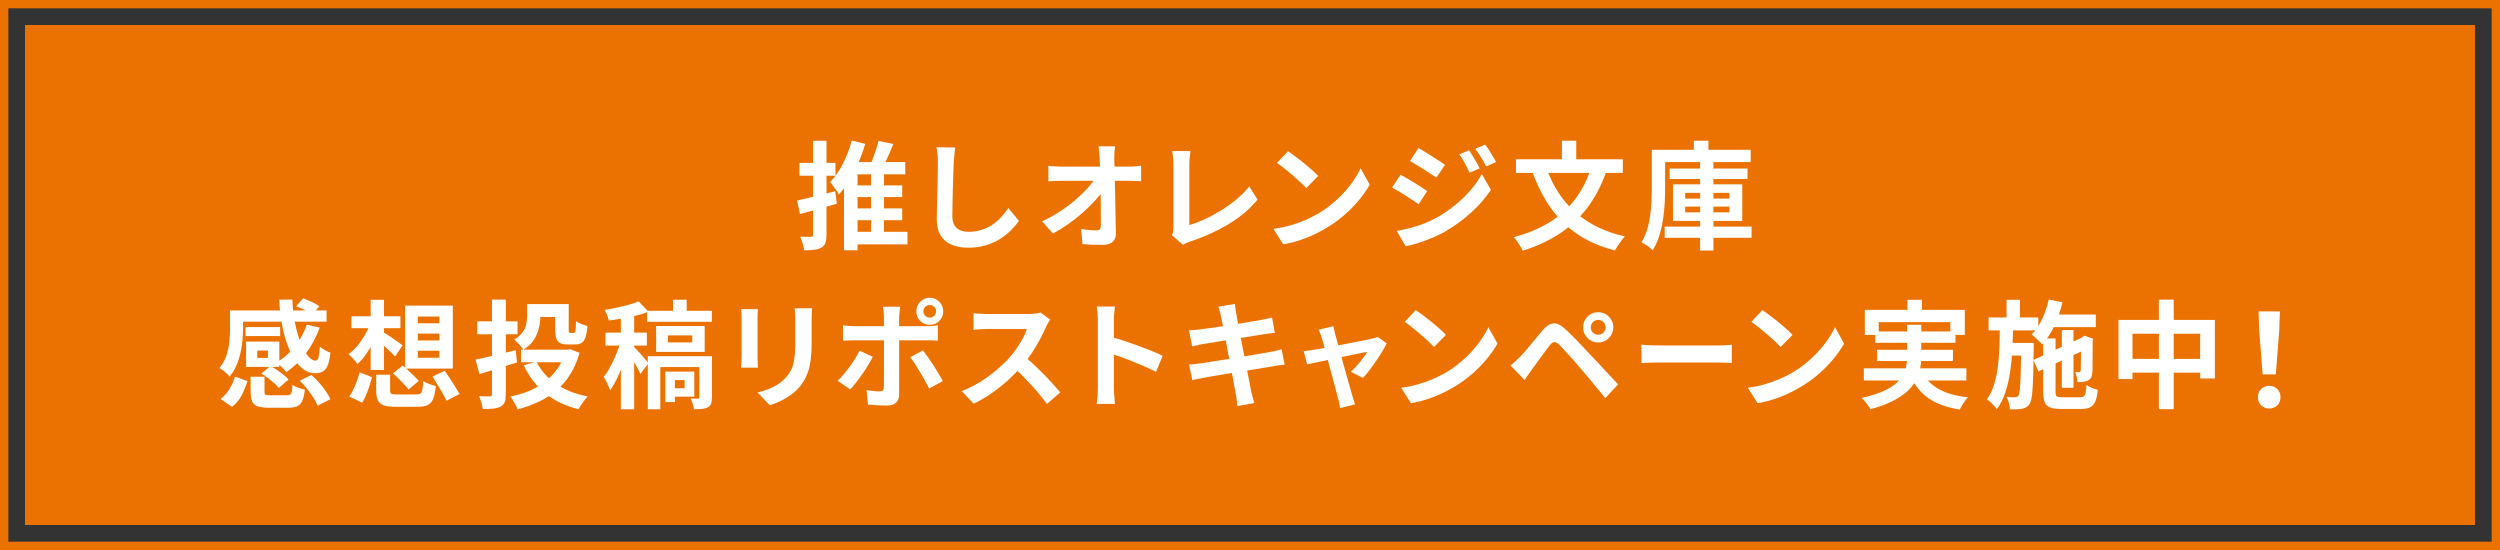
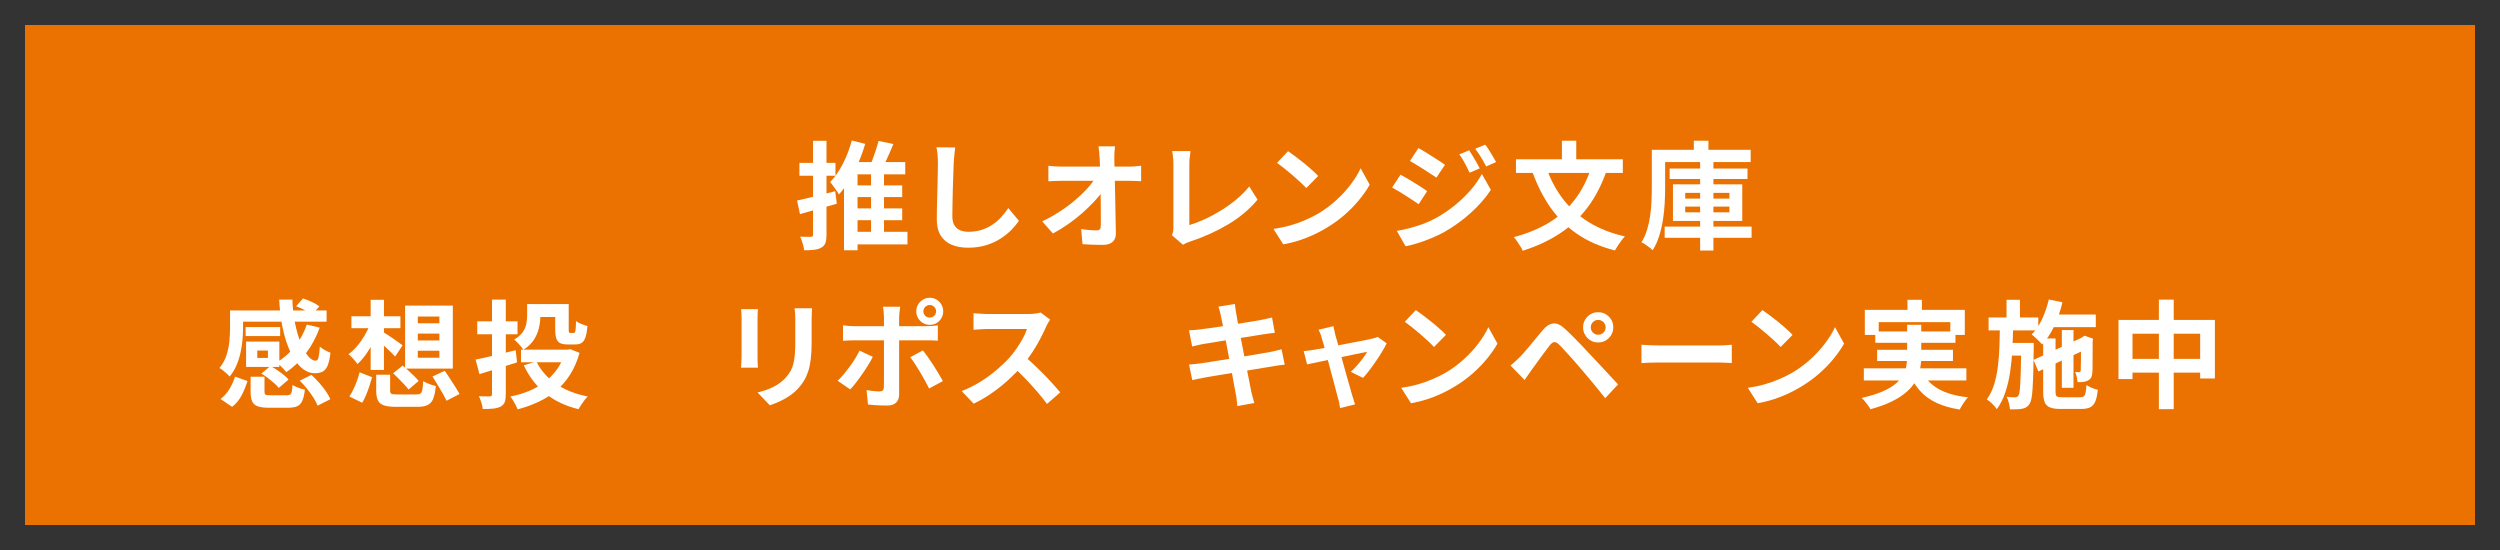
<svg xmlns="http://www.w3.org/2000/svg" width="600" height="132" viewBox="0 0 600 132" fill="none">
  <rect x="0" y="0" width="600" height="132" fill="#333333" stroke="none" />
  <g clip-path="url(#clip0_4026_229)">
    <path d="M594 6H6V126H594V6Z" fill="#EB7200" />
-     <path d="M598 2V130H2V2H598ZM600 0H0V132H600V0Z" fill="#EB7200" />
    <path d="M191.3 48.11C192.48 47.87 193.88 47.55 195.51 47.14C197.14 46.74 198.79 46.32 200.45 45.89L200.84 48.89C199.33 49.32 197.8 49.75 196.25 50.19C194.7 50.63 193.28 51.02 191.99 51.38L191.29 48.1L191.3 48.11ZM191.86 39.09H200.51V42.17H191.86V39.09ZM195.14 33.8H198.36V56.31C198.36 57.13 198.28 57.78 198.11 58.27C197.94 58.75 197.63 59.13 197.19 59.39C196.72 59.67 196.15 59.85 195.47 59.94C194.79 60.02 193.96 60.07 192.99 60.07C192.95 59.62 192.84 59.08 192.65 58.45C192.46 57.82 192.26 57.26 192.03 56.8C192.59 56.82 193.12 56.83 193.61 56.84C194.11 56.84 194.44 56.84 194.63 56.83C194.82 56.83 194.95 56.79 195.02 56.72C195.09 56.65 195.13 56.51 195.13 56.3V33.82L195.14 33.8ZM204.43 33.72L207.65 34.53C207.2 36.06 206.66 37.57 206.01 39.07C205.37 40.56 204.65 41.95 203.87 43.24C203.08 44.53 202.25 45.67 201.35 46.66C201.22 46.42 201.02 46.11 200.76 45.74C200.5 45.37 200.23 44.99 199.95 44.61C199.67 44.23 199.43 43.92 199.22 43.7C200.38 42.52 201.4 41.05 202.3 39.29C203.2 37.53 203.91 35.67 204.43 33.73V33.72ZM205.81 38.9H217.26V41.84H205.81V60.07H202.56V40.58L204.21 38.9H205.81ZM203.59 55.64H217.79V58.66H203.59V55.64ZM203.96 44.5H216.53V47.3H203.96V44.5ZM203.96 50.01H216.53V52.84H203.96V50.01ZM210.85 33.83L214.41 34.56C213.91 35.79 213.37 37.02 212.81 38.24C212.25 39.46 211.74 40.49 211.27 41.33L208.41 40.6C208.73 39.98 209.03 39.28 209.33 38.5C209.63 37.72 209.91 36.92 210.18 36.11C210.45 35.3 210.67 34.54 210.84 33.83H210.85ZM209.05 40.55H212.16V56.54H209.05V40.55Z" fill="white" />
    <path d="M229.25 35.37C229.17 35.95 229.1 36.57 229.04 37.25C228.97 37.92 228.92 38.54 228.89 39.1C228.87 39.87 228.84 40.79 228.79 41.89C228.74 42.98 228.71 44.13 228.68 45.32C228.65 46.52 228.62 47.69 228.6 48.85C228.58 50.01 228.56 51.02 228.56 51.87C228.56 52.8 228.73 53.55 229.08 54.1C229.43 54.65 229.89 55.04 230.47 55.28C231.05 55.51 231.7 55.63 232.43 55.63C233.59 55.63 234.64 55.48 235.59 55.17C236.54 54.86 237.41 54.45 238.19 53.92C238.97 53.39 239.68 52.79 240.3 52.1C240.92 51.41 241.49 50.68 241.99 49.92L244.54 53C244.09 53.67 243.5 54.38 242.78 55.13C242.05 55.88 241.19 56.58 240.19 57.23C239.19 57.88 238.04 58.42 236.73 58.83C235.42 59.24 233.98 59.45 232.39 59.45C230.8 59.45 229.53 59.21 228.4 58.74C227.27 58.27 226.39 57.53 225.77 56.53C225.14 55.53 224.83 54.24 224.83 52.65C224.83 51.88 224.83 51.01 224.86 50.03C224.88 49.05 224.91 48.03 224.94 46.96C224.98 45.9 225 44.86 225.02 43.84C225.04 42.82 225.06 41.9 225.07 41.08C225.09 40.26 225.1 39.61 225.1 39.12C225.1 38.45 225.07 37.79 225.02 37.15C224.96 36.51 224.87 35.9 224.74 35.34L229.25 35.4V35.37Z" fill="white" />
    <path d="M250.13 53.12C251.59 52.43 252.98 51.66 254.3 50.8C255.63 49.94 256.84 49.05 257.94 48.11C259.04 47.17 260.02 46.25 260.87 45.32C261.72 44.39 262.4 43.52 262.9 42.7L264.72 42.73L264.75 45.7C264.19 46.56 263.47 47.45 262.59 48.39C261.71 49.32 260.74 50.26 259.68 51.19C258.62 52.12 257.49 53.01 256.29 53.84C255.1 54.67 253.9 55.4 252.71 56.04L250.13 53.13V53.12ZM251.61 39.79C252.02 39.85 252.52 39.89 253.11 39.93C253.7 39.97 254.23 39.99 254.72 39.99H270.96C271.41 39.99 271.92 39.97 272.5 39.92C273.08 39.87 273.54 39.82 273.87 39.77V43.49C273.42 43.47 272.95 43.45 272.46 43.43C271.97 43.41 271.53 43.4 271.16 43.4H254.81C254.31 43.4 253.77 43.4 253.21 43.43C252.65 43.45 252.12 43.48 251.61 43.51V39.79ZM267.6 35.14C267.54 35.57 267.5 36.04 267.47 36.54C267.44 37.04 267.43 37.52 267.43 37.97C267.45 38.75 267.47 39.6 267.49 40.52C267.51 41.43 267.53 42.4 267.56 43.43C267.59 44.46 267.61 45.51 267.63 46.58L267.69 49.8C267.71 50.87 267.73 51.93 267.75 52.96C267.77 54 267.79 54.99 267.81 55.94C267.83 56.84 267.58 57.53 267.05 58.03C266.53 58.52 265.73 58.77 264.67 58.77C263.83 58.77 263.01 58.76 262.21 58.73C261.41 58.7 260.6 58.66 259.8 58.6L259.49 54.96C260.12 55.07 260.79 55.16 261.48 55.21C262.17 55.27 262.75 55.29 263.22 55.29C263.58 55.29 263.83 55.2 263.98 55.01C264.13 54.82 264.2 54.52 264.2 54.11V51.91C264.2 51.08 264.2 50.19 264.19 49.25C264.19 48.31 264.17 47.34 264.15 46.34C264.13 45.34 264.11 44.35 264.09 43.36C264.07 42.37 264.05 41.42 264.02 40.5C263.99 39.58 263.96 38.74 263.92 37.95C263.88 37.33 263.84 36.8 263.79 36.34C263.74 35.88 263.69 35.48 263.64 35.12H267.62L267.6 35.14Z" fill="white" />
    <path d="M281.25 56.45C281.42 56.1 281.52 55.79 281.56 55.53C281.6 55.27 281.62 54.97 281.62 54.63V39.45C281.62 39.1 281.61 38.72 281.58 38.33C281.55 37.94 281.51 37.56 281.47 37.2C281.43 36.84 281.37 36.52 281.32 36.26H285.72C285.65 36.8 285.58 37.33 285.52 37.86C285.46 38.38 285.44 38.91 285.44 39.46V54.02C286.58 53.68 287.8 53.22 289.09 52.63C290.39 52.04 291.69 51.34 293.01 50.53C294.33 49.72 295.57 48.83 296.73 47.86C297.9 46.89 298.93 45.85 299.82 44.75L301.81 47.91C299.91 50.21 297.55 52.19 294.74 53.86C291.93 55.53 288.87 56.91 285.57 57.99C285.38 58.06 285.14 58.16 284.84 58.27C284.54 58.38 284.23 58.54 283.92 58.75L281.26 56.45H281.25Z" fill="white" />
    <path d="M305.64 54.94C307.1 54.73 308.47 54.44 309.76 54.07C311.05 53.7 312.24 53.27 313.34 52.78C314.44 52.29 315.45 51.79 316.36 51.27C317.95 50.32 319.4 49.23 320.73 48.02C322.06 46.81 323.21 45.54 324.2 44.23C325.19 42.91 325.97 41.63 326.55 40.38L328.73 44.33C328.02 45.58 327.15 46.83 326.11 48.08C325.07 49.33 323.9 50.52 322.6 51.65C321.29 52.78 319.88 53.79 318.37 54.69C317.42 55.27 316.39 55.81 315.29 56.33C314.19 56.84 313.03 57.3 311.8 57.7C310.57 58.1 309.3 58.41 307.98 58.64L305.63 54.94H305.64ZM309.14 36.29C309.63 36.63 310.19 37.04 310.85 37.52C311.5 38.01 312.18 38.53 312.88 39.1C313.58 39.67 314.24 40.22 314.85 40.77C315.47 41.31 315.97 41.8 316.36 42.23L313.5 45.14C313.14 44.75 312.68 44.28 312.1 43.74C311.52 43.2 310.9 42.64 310.22 42.06C309.55 41.48 308.89 40.93 308.23 40.41C307.58 39.89 307 39.45 306.49 39.09L309.12 36.29H309.14Z" fill="white" />
    <path d="M336.11 41.92C336.58 42.16 337.11 42.46 337.71 42.82C338.31 43.17 338.9 43.53 339.5 43.9C340.1 44.26 340.66 44.62 341.19 44.96C341.72 45.31 342.17 45.61 342.52 45.87L340.48 49.01C340.07 48.73 339.6 48.41 339.07 48.06C338.54 47.71 337.98 47.34 337.39 46.97C336.8 46.6 336.22 46.24 335.65 45.89C335.08 45.55 334.56 45.25 334.1 45.01L336.12 41.93L336.11 41.92ZM335.24 55.42C336.28 55.23 337.35 55 338.43 54.72C339.51 54.44 340.59 54.1 341.65 53.7C342.71 53.3 343.75 52.82 344.76 52.26C346.35 51.36 347.83 50.36 349.2 49.24C350.57 48.12 351.81 46.93 352.91 45.67C354.01 44.41 354.93 43.11 355.65 41.76L357.81 45.57C356.52 47.51 354.92 49.35 353.01 51.07C351.1 52.8 348.99 54.32 346.7 55.65C345.75 56.17 344.7 56.67 343.56 57.15C342.42 57.63 341.31 58.03 340.21 58.37C339.12 58.71 338.16 58.95 337.34 59.1L335.24 55.43V55.42ZM340.42 35.54C340.89 35.78 341.41 36.08 341.99 36.44C342.57 36.8 343.16 37.16 343.75 37.55C344.34 37.94 344.92 38.3 345.46 38.64C346 38.99 346.45 39.29 346.8 39.55L344.73 42.63C344.34 42.37 343.88 42.06 343.34 41.71C342.81 41.36 342.25 40.99 341.66 40.62C341.07 40.25 340.49 39.89 339.92 39.54C339.35 39.19 338.84 38.89 338.39 38.63L340.41 35.55L340.42 35.54ZM352.6 36.07C352.86 36.46 353.15 36.91 353.45 37.43C353.76 37.94 354.06 38.46 354.36 38.97C354.66 39.48 354.92 39.96 355.14 40.41L352.7 41.45C352.42 40.85 352.16 40.32 351.92 39.84C351.68 39.36 351.42 38.9 351.15 38.44C350.88 37.98 350.58 37.52 350.24 37.05L352.59 36.07H352.6ZM356.44 34.72C356.74 35.08 357.05 35.5 357.36 36.01C357.67 36.52 357.98 37.02 358.28 37.52C358.58 38.02 358.84 38.48 359.06 38.89L356.68 39.95C356.38 39.37 356.1 38.85 355.83 38.38C355.56 37.91 355.28 37.47 355 37.04C354.72 36.61 354.4 36.16 354.05 35.7L356.43 34.72H356.44Z" fill="white" />
    <path d="M381.97 40.02L385.55 41.08C384.37 44.44 382.85 47.35 380.99 49.82C379.12 52.28 376.91 54.36 374.34 56.05C371.77 57.74 368.81 59.12 365.45 60.18C365.34 59.88 365.15 59.53 364.89 59.12C364.63 58.71 364.36 58.3 364.09 57.9C363.82 57.5 363.56 57.17 363.32 56.91C366.55 56.05 369.38 54.88 371.8 53.41C374.23 51.94 376.28 50.1 377.96 47.91C379.64 45.72 380.97 43.09 381.96 40.03L381.97 40.02ZM363.83 38.22H389.48V41.5H363.83V38.22ZM371.13 40.24C372.08 43.02 373.4 45.51 375.08 47.72C376.76 49.92 378.84 51.79 381.31 53.32C383.78 54.85 386.67 55.99 389.98 56.74C389.72 57 389.44 57.34 389.13 57.75C388.82 58.16 388.53 58.58 388.25 59C387.97 59.42 387.75 59.79 387.58 60.11C384.09 59.21 381.08 57.9 378.56 56.18C376.04 54.45 373.91 52.35 372.16 49.87C370.41 47.39 368.95 44.52 367.78 41.27L371.14 40.26L371.13 40.24ZM374.86 33.77H378.3V40.21H374.86V33.77Z" fill="white" />
    <path d="M396.44 35.96H399.63V45.09C399.63 46.21 399.6 47.43 399.53 48.74C399.47 50.06 399.32 51.39 399.11 52.74C398.9 54.09 398.59 55.4 398.2 56.65C397.81 57.9 397.29 59.04 396.63 60.07C396.44 59.86 396.19 59.64 395.86 59.38C395.53 59.12 395.2 58.88 394.85 58.65C394.5 58.42 394.2 58.25 393.94 58.16C394.52 57.23 394.98 56.21 395.31 55.11C395.64 54.01 395.89 52.87 396.05 51.71C396.21 50.54 396.31 49.4 396.36 48.27C396.41 47.14 396.43 46.08 396.43 45.09V35.96H396.44ZM398.01 35.96H420.16V38.9H398.01V35.96ZM399.52 54.38H420.38V57.07H399.52V54.38ZM400.72 40.44H419.4V42.96H400.72V40.44ZM401.51 44.24H418.14V53.03H401.51V44.24ZM404.45 46.29V47.66H415.06V46.29H404.45ZM404.45 49.59V50.96H415.06V49.59H404.45ZM406.52 33.77H410.02V37.75H406.52V33.77ZM408.03 38.87H411.22V60.12H408.03V38.87Z" fill="white" />
    <path d="M55.22 74.51H58.33V78.82C58.33 79.68 58.28 80.61 58.19 81.62C58.1 82.63 57.94 83.65 57.71 84.69C57.49 85.73 57.16 86.73 56.74 87.71C56.32 88.69 55.77 89.58 55.1 90.38C54.95 90.17 54.72 89.93 54.41 89.65C54.1 89.37 53.79 89.1 53.46 88.85C53.13 88.6 52.87 88.43 52.66 88.33C53.45 87.38 54.01 86.34 54.37 85.22C54.72 84.1 54.95 82.98 55.06 81.85C55.16 80.72 55.21 79.69 55.21 78.76V74.5L55.22 74.51ZM56.4 90.39L59.4 91.45C59.04 92.61 58.58 93.74 58.01 94.85C57.44 95.96 56.67 96.89 55.7 97.64L52.93 95.76C53.77 95.13 54.48 94.33 55.06 93.38C55.64 92.43 56.09 91.43 56.4 90.38V90.39ZM56.82 74.51H78.38V77.2H56.82V74.51ZM58.95 78.49H67.24V80.65H58.95V78.49ZM59.06 81.99H67.04V88.07H59.06V85.91H64.3V84.12H59.06V81.99ZM59.06 81.99H61.75V87.14H59.06V81.99ZM60.15 90.42H63.48V94C63.48 94.39 63.57 94.63 63.75 94.73C63.93 94.83 64.35 94.87 65.02 94.87H68.8C69.17 94.87 69.45 94.81 69.63 94.7C69.81 94.59 69.94 94.36 70.02 94C70.1 93.65 70.16 93.1 70.2 92.38C70.42 92.53 70.71 92.68 71.07 92.84C71.42 93 71.79 93.14 72.16 93.26C72.53 93.38 72.87 93.47 73.17 93.53C73.04 94.69 72.83 95.58 72.55 96.2C72.27 96.82 71.86 97.26 71.32 97.5C70.78 97.74 70.05 97.86 69.14 97.86H64.63C63.42 97.86 62.49 97.74 61.84 97.51C61.2 97.28 60.75 96.88 60.51 96.32C60.27 95.76 60.15 95 60.15 94.05V90.41V90.42ZM62.73 89.66L64.91 87.84C65.43 88.12 65.97 88.45 66.52 88.82C67.07 89.19 67.59 89.58 68.07 89.97C68.56 90.36 68.95 90.74 69.25 91.09L66.9 93.11C66.64 92.76 66.28 92.37 65.81 91.96C65.34 91.55 64.84 91.14 64.31 90.73C63.78 90.32 63.25 89.96 62.73 89.67V89.66ZM73.62 77.9L76.73 78.63C75.91 80.91 74.8 82.97 73.41 84.8C72.02 86.64 70.45 88.15 68.69 89.32C68.54 89.1 68.33 88.84 68.05 88.55C67.77 88.26 67.48 87.97 67.18 87.68C66.88 87.39 66.62 87.15 66.4 86.97C68.06 86 69.52 84.73 70.77 83.16C72.02 81.59 72.97 79.84 73.63 77.9H73.62ZM67.01 71.91H70.17C70.23 73.85 70.43 75.7 70.79 77.47C71.14 79.23 71.59 80.8 72.12 82.16C72.65 83.52 73.24 84.6 73.87 85.38C74.5 86.16 75.13 86.56 75.75 86.56C76.09 86.56 76.32 86.3 76.45 85.78C76.58 85.26 76.68 84.4 76.76 83.2C77.12 83.5 77.53 83.78 78.01 84.05C78.49 84.32 78.92 84.52 79.31 84.65C79.16 85.98 78.94 86.99 78.65 87.7C78.36 88.41 77.96 88.9 77.46 89.17C76.96 89.44 76.33 89.58 75.58 89.58C74.61 89.58 73.7 89.27 72.85 88.66C72 88.04 71.23 87.18 70.55 86.07C69.87 84.96 69.28 83.66 68.77 82.16C68.26 80.66 67.87 79.05 67.58 77.32C67.29 75.58 67.1 73.78 67.01 71.92V71.91ZM71.07 73.5L72.72 71.62C73.39 71.84 74.1 72.13 74.85 72.47C75.6 72.82 76.19 73.17 76.64 73.52L74.9 75.54C74.49 75.22 73.92 74.86 73.18 74.46C72.44 74.06 71.74 73.74 71.07 73.49V73.5ZM71.94 91.37L74.74 89.97C75.36 90.53 75.96 91.15 76.56 91.82C77.16 92.49 77.7 93.17 78.18 93.86C78.66 94.55 79.03 95.2 79.27 95.82L76.22 97.36C76 96.78 75.66 96.14 75.23 95.44C74.79 94.74 74.29 94.04 73.72 93.33C73.15 92.62 72.56 91.97 71.94 91.37Z" fill="white" />
    <path d="M88.87 77.79L91.14 78.52C90.77 79.66 90.3 80.78 89.74 81.88C89.18 82.98 88.56 84.01 87.89 84.96C87.22 85.91 86.52 86.71 85.79 87.37C85.55 87.02 85.21 86.6 84.78 86.12C84.35 85.64 83.97 85.28 83.63 85.01C84.34 84.51 85.02 83.87 85.69 83.09C86.35 82.32 86.95 81.47 87.49 80.54C88.03 79.62 88.49 78.7 88.86 77.78L88.87 77.79ZM86.3 89.35L89.3 90.53C89.11 91.18 88.9 91.88 88.66 92.63C88.42 93.38 88.15 94.1 87.86 94.8C87.57 95.5 87.26 96.12 86.92 96.66L83.84 95.15C84.2 94.65 84.53 94.07 84.83 93.41C85.14 92.76 85.42 92.08 85.68 91.38C85.94 90.68 86.15 90 86.3 89.35ZM84.34 75.91H96.1V78.77H84.34V75.91ZM88.96 71.96H92.15V88.79H88.96V71.96ZM91.95 79.69C92.19 79.82 92.53 80.03 92.97 80.32C93.41 80.61 93.88 80.93 94.37 81.27C94.86 81.62 95.31 81.93 95.71 82.22C96.11 82.51 96.41 82.73 96.62 82.88L94.83 85.57C94.57 85.27 94.24 84.93 93.84 84.55C93.44 84.17 93.02 83.77 92.58 83.36C92.14 82.95 91.71 82.57 91.29 82.21C90.87 81.86 90.52 81.57 90.24 81.34L91.95 79.69ZM90.3 89.94H93.63V93.75C93.63 94.16 93.74 94.42 93.95 94.52C94.16 94.62 94.65 94.67 95.42 94.67H99.93C100.36 94.67 100.68 94.6 100.9 94.46C101.11 94.32 101.27 94.02 101.36 93.55C101.45 93.08 101.53 92.38 101.58 91.45C101.8 91.62 102.1 91.78 102.46 91.94C102.82 92.1 103.2 92.24 103.58 92.36C103.96 92.48 104.3 92.58 104.6 92.65C104.47 93.98 104.25 95 103.96 95.72C103.66 96.44 103.21 96.94 102.62 97.22C102.02 97.5 101.21 97.64 100.18 97.64H95.08C93.81 97.64 92.83 97.52 92.14 97.29C91.45 97.06 90.97 96.66 90.7 96.1C90.43 95.54 90.29 94.77 90.29 93.78V89.94H90.3ZM94.36 89.58L96.65 87.73C97.08 88.08 97.53 88.49 98.01 88.93C98.49 89.38 98.95 89.82 99.4 90.26C99.85 90.7 100.21 91.09 100.49 91.42L98.05 93.49C97.81 93.15 97.47 92.75 97.04 92.29C96.61 91.82 96.16 91.35 95.68 90.88C95.2 90.4 94.76 89.97 94.35 89.58H94.36ZM97.22 73.34H108.67V88.46H97.22V73.34ZM100.27 75.97V77.59H105.45V75.97H100.27ZM100.27 80.06V81.71H105.45V80.06H100.27ZM100.27 84.17V85.85H105.45V84.17H100.27ZM103.8 90.36L106.74 88.99C107.13 89.55 107.55 90.18 108 90.87C108.45 91.56 108.88 92.23 109.29 92.87C109.7 93.51 110.04 94.08 110.3 94.56L107.16 96.18C106.94 95.68 106.63 95.09 106.25 94.42C105.87 93.75 105.46 93.06 105.02 92.35C104.58 91.64 104.18 90.98 103.8 90.36Z" fill="white" />
    <path d="M114.12 86.3C114.92 86.15 115.84 85.96 116.88 85.71C117.92 85.47 119.02 85.2 120.2 84.91C121.38 84.62 122.56 84.34 123.76 84.06L124.1 86.97C122.55 87.46 120.99 87.95 119.41 88.45C117.83 88.95 116.38 89.4 115.06 89.79L114.14 86.29L114.12 86.3ZM114.54 77.12H124.2V80.23H114.54V77.12ZM118.09 71.91H121.39V94.59C121.39 95.41 121.31 96.05 121.14 96.49C120.97 96.93 120.65 97.3 120.16 97.58C119.69 97.82 119.11 97.98 118.42 98.06C117.73 98.13 116.88 98.17 115.87 98.17C115.83 97.74 115.72 97.23 115.53 96.63C115.34 96.03 115.15 95.52 114.94 95.09C115.48 95.11 116 95.12 116.51 95.13C117.01 95.13 117.36 95.14 117.55 95.14C117.76 95.12 117.9 95.07 117.97 95C118.04 94.93 118.08 94.79 118.08 94.61V71.9L118.09 71.91ZM135.62 83.92H136.26L136.88 83.81L139.09 84.68C138.55 86.62 137.81 88.33 136.88 89.82C135.95 91.3 134.84 92.59 133.56 93.68C132.28 94.77 130.86 95.69 129.29 96.42C127.72 97.16 126.03 97.77 124.22 98.25C124.11 97.93 123.95 97.59 123.76 97.21C123.56 96.84 123.35 96.46 123.13 96.09C122.91 95.72 122.68 95.41 122.46 95.17C124.1 94.85 125.63 94.4 127.05 93.8C128.47 93.2 129.75 92.46 130.89 91.56C132.03 90.66 133 89.62 133.82 88.44C134.63 87.25 135.23 85.92 135.63 84.42V83.92H135.62ZM126.52 72.97H129.68V75.88C129.68 76.8 129.57 77.74 129.34 78.72C129.12 79.7 128.71 80.64 128.13 81.55C127.55 82.46 126.71 83.25 125.61 83.94C125.48 83.72 125.27 83.44 124.99 83.11C124.71 82.78 124.43 82.47 124.14 82.17C123.85 81.87 123.6 81.65 123.4 81.5C124.33 80.94 125.02 80.34 125.46 79.71C125.9 79.08 126.18 78.42 126.31 77.75C126.44 77.08 126.51 76.43 126.51 75.82V72.96L126.52 72.97ZM125.04 83.92H136.66V86.94H125.04V83.92ZM128.73 86.75C129.78 88.88 131.34 90.67 133.42 92.11C135.5 93.55 138.04 94.57 141.05 95.15C140.81 95.39 140.55 95.7 140.27 96.06C139.99 96.42 139.72 96.79 139.47 97.17C139.22 97.55 139.01 97.89 138.84 98.21C135.67 97.43 133 96.15 130.85 94.39C128.69 92.63 126.98 90.39 125.71 87.68L128.73 86.76V86.75ZM128.09 72.97H134.89V76.08H128.09V72.97ZM133.27 72.97H136.49V79.07C136.49 79.44 136.51 79.68 136.56 79.77C136.61 79.86 136.71 79.91 136.88 79.91H137.69C137.84 79.91 137.95 79.84 138.01 79.71C138.07 79.58 138.13 79.31 138.16 78.9C138.2 78.49 138.23 77.87 138.24 77.05C138.56 77.31 138.99 77.55 139.54 77.76C140.09 77.97 140.57 78.14 140.98 78.25C140.89 79.39 140.73 80.28 140.52 80.92C140.31 81.56 140 82.02 139.61 82.28C139.22 82.54 138.69 82.67 138.04 82.67H136.25C135.48 82.67 134.88 82.56 134.44 82.35C134 82.14 133.69 81.77 133.52 81.24C133.34 80.72 133.25 80 133.25 79.08V72.95L133.27 72.97Z" fill="white" />
-     <path d="M149.21 81.09L151.17 81.9C150.95 82.89 150.67 83.93 150.33 85.02C149.99 86.11 149.62 87.19 149.21 88.25C148.8 89.31 148.36 90.31 147.88 91.25C147.4 92.18 146.92 93 146.44 93.71C146.33 93.39 146.18 93.03 146.01 92.63C145.84 92.23 145.65 91.84 145.45 91.45C145.25 91.07 145.06 90.75 144.88 90.48C145.33 89.92 145.77 89.26 146.21 88.49C146.65 87.72 147.06 86.91 147.44 86.05C147.82 85.19 148.17 84.33 148.48 83.47C148.79 82.61 149.03 81.81 149.22 81.06L149.21 81.09ZM153.29 72.33L155.64 74.82C154.74 75.17 153.75 75.48 152.66 75.74C151.57 76 150.46 76.23 149.34 76.43C148.22 76.63 147.14 76.79 146.09 76.92C146.04 76.57 145.91 76.14 145.71 75.63C145.51 75.13 145.32 74.71 145.14 74.37C146.13 74.22 147.12 74.04 148.12 73.82C149.12 73.61 150.07 73.37 150.96 73.12C151.86 72.87 152.63 72.6 153.28 72.32L153.29 72.33ZM145.31 79.83H155.25V82.94H145.31V79.83ZM149.01 74.48H152.2V98.22H149.01V74.48ZM152.09 83.19C152.26 83.34 152.51 83.6 152.85 83.96C153.19 84.32 153.55 84.72 153.93 85.15C154.31 85.58 154.66 85.98 154.97 86.35C155.28 86.72 155.5 86.99 155.63 87.16L153.7 89.76C153.55 89.41 153.35 88.99 153.1 88.51C152.85 88.03 152.57 87.54 152.27 87.04C151.97 86.54 151.68 86.06 151.4 85.61C151.12 85.16 150.87 84.79 150.64 84.49L152.1 83.17L152.09 83.19ZM155.31 74.6H170.85V77.23H155.31V74.6ZM155.48 85.49H169V88.09H158.47V98.23H155.47V85.49H155.48ZM157.47 78.24H169.12V84.46H157.47V78.24ZM159.68 89.18H161.98V96.49H159.68V89.18ZM160.29 80.5V82.18H166.14V80.5H160.29ZM161.39 89.18H166.63V95.2H161.39V93.18H164.3V91.22H161.39V89.18ZM161.53 71.94H164.81V75.94H161.53V71.94ZM167.85 85.49H170.87V95.32C170.87 95.95 170.8 96.46 170.67 96.85C170.54 97.24 170.27 97.54 169.86 97.76C169.47 97.97 169 98.09 168.46 98.14C167.92 98.19 167.28 98.21 166.56 98.21C166.5 97.82 166.4 97.38 166.25 96.89C166.1 96.4 165.94 95.98 165.77 95.63C166.14 95.65 166.49 95.66 166.82 95.66H167.51C167.73 95.64 167.85 95.52 167.85 95.3V85.5V85.49Z" fill="white" />
    <path d="M181.9 74.2C181.88 74.54 181.86 74.87 181.84 75.19C181.82 75.52 181.81 75.9 181.81 76.35V85.81C181.81 86.16 181.81 86.58 181.84 87.04C181.87 87.5 181.88 87.91 181.9 88.24H177.84C177.86 87.98 177.89 87.61 177.92 87.12C177.96 86.63 177.98 86.19 177.98 85.78V76.34C177.98 76.08 177.98 75.74 177.95 75.32C177.93 74.9 177.9 74.52 177.87 74.19H181.9V74.2ZM194.9 73.98C194.88 74.37 194.86 74.8 194.83 75.25C194.8 75.71 194.79 76.22 194.79 76.78V82.32C194.79 83.81 194.72 85.12 194.58 86.24C194.44 87.36 194.23 88.34 193.95 89.18C193.67 90.02 193.33 90.76 192.93 91.41C192.53 92.05 192.07 92.67 191.55 93.24C190.93 93.91 190.22 94.51 189.42 95.05C188.62 95.58 187.81 96.03 187 96.39C186.19 96.75 185.44 97.05 184.75 97.27L181.81 94.19C183.21 93.87 184.47 93.43 185.6 92.86C186.73 92.29 187.72 91.56 188.56 90.66C189.04 90.12 189.44 89.58 189.74 89.04C190.04 88.5 190.27 87.9 190.43 87.23C190.59 86.57 190.7 85.82 190.77 84.98C190.84 84.14 190.87 83.18 190.87 82.1V76.78C190.87 76.22 190.86 75.71 190.83 75.25C190.8 74.79 190.76 74.37 190.7 73.98H194.93H194.9Z" fill="white" />
    <path d="M209.46 85.66C209.14 86.29 208.76 86.98 208.31 87.7C207.86 88.43 207.38 89.16 206.87 89.88C206.36 90.61 205.86 91.29 205.37 91.91C204.88 92.54 204.45 93.05 204.05 93.46L201.03 91.39C201.5 90.96 201.98 90.45 202.47 89.86C202.96 89.27 203.45 88.65 203.93 88C204.41 87.35 204.85 86.69 205.25 86.04C205.65 85.39 206 84.76 206.3 84.16L209.46 85.64V85.66ZM202.32 78.07C202.75 78.13 203.2 78.18 203.66 78.22C204.12 78.26 204.58 78.29 205.03 78.29H222.31C222.7 78.29 223.16 78.27 223.7 78.23C224.23 78.19 224.69 78.15 225.08 78.09V81.76C224.65 81.72 224.18 81.7 223.68 81.69C223.18 81.69 222.73 81.68 222.34 81.68H205.04C204.63 81.68 204.18 81.68 203.68 81.71C203.18 81.73 202.73 81.76 202.32 81.79V78.07ZM216.04 73.62C216.02 73.75 215.99 73.97 215.96 74.26C215.92 74.56 215.88 74.87 215.85 75.2C215.81 75.53 215.79 75.81 215.79 76.05V94.7C215.79 95.5 215.55 96.14 215.08 96.62C214.6 97.1 213.87 97.33 212.88 97.33C212.38 97.33 211.86 97.33 211.34 97.3C210.82 97.28 210.3 97.25 209.8 97.22C209.3 97.18 208.8 97.14 208.32 97.08L207.98 93.61C208.58 93.72 209.16 93.81 209.73 93.86C210.3 93.92 210.75 93.94 211.09 93.94C211.46 93.94 211.72 93.86 211.88 93.7C212.03 93.54 212.11 93.28 212.13 92.93C212.13 92.76 212.13 92.4 212.14 91.84C212.14 91.28 212.15 90.62 212.15 89.85V76.05C212.15 75.68 212.12 75.23 212.07 74.72C212.01 74.21 211.96 73.84 211.9 73.61H216.04V73.62ZM221.5 84.09C221.86 84.54 222.25 85.07 222.69 85.69C223.13 86.31 223.57 86.96 224.02 87.66C224.47 88.36 224.89 89.04 225.28 89.7C225.67 90.36 226.01 90.95 226.29 91.45L222.99 93.24C222.69 92.64 222.35 92 221.97 91.31C221.59 90.62 221.19 89.93 220.78 89.24C220.37 88.55 219.96 87.9 219.56 87.29C219.16 86.68 218.79 86.17 218.45 85.74L221.5 84.09ZM219.91 74.71C219.91 74.11 220.05 73.57 220.34 73.09C220.63 72.6 221.02 72.21 221.52 71.91C222.01 71.61 222.56 71.46 223.16 71.46C223.76 71.46 224.3 71.61 224.78 71.91C225.27 72.21 225.65 72.6 225.94 73.09C226.23 73.58 226.37 74.12 226.37 74.71C226.37 75.3 226.23 75.85 225.94 76.35C225.65 76.84 225.26 77.24 224.78 77.53C224.3 77.82 223.75 77.96 223.16 77.96C222.57 77.96 222.02 77.82 221.52 77.53C221.02 77.24 220.63 76.85 220.34 76.35C220.05 75.85 219.91 75.31 219.91 74.71ZM221.61 74.71C221.61 75.14 221.76 75.5 222.06 75.79C222.36 76.08 222.72 76.22 223.15 76.22C223.58 76.22 223.92 76.08 224.21 75.79C224.51 75.5 224.66 75.14 224.66 74.71C224.66 74.28 224.51 73.95 224.21 73.65C223.91 73.35 223.56 73.2 223.15 73.2C222.74 73.2 222.36 73.35 222.06 73.65C221.76 73.95 221.61 74.3 221.61 74.71Z" fill="white" />
    <path d="M252.02 76.72C251.91 76.89 251.74 77.15 251.53 77.5C251.32 77.86 251.15 78.18 251.04 78.48C250.65 79.36 250.17 80.34 249.6 81.42C249.03 82.5 248.39 83.59 247.67 84.68C246.95 85.77 246.19 86.79 245.39 87.75C244.35 88.93 243.19 90.09 241.93 91.24C240.67 92.39 239.34 93.44 237.95 94.4C236.56 95.36 235.14 96.19 233.68 96.88L230.8 93.86C232.31 93.28 233.78 92.55 235.2 91.68C236.62 90.8 237.93 89.85 239.15 88.82C240.36 87.79 241.41 86.79 242.29 85.82C242.91 85.11 243.49 84.36 244.04 83.55C244.59 82.74 245.08 81.95 245.51 81.16C245.94 80.37 246.26 79.63 246.46 78.96H236.97C236.58 78.96 236.17 78.97 235.74 79C235.31 79.03 234.9 79.06 234.52 79.08C234.14 79.11 233.84 79.13 233.64 79.15V75.17C233.92 75.19 234.26 75.22 234.68 75.25C235.09 75.29 235.51 75.32 235.93 75.33C236.35 75.35 236.7 75.36 236.98 75.36H246.86C247.48 75.36 248.04 75.32 248.55 75.25C249.06 75.18 249.46 75.09 249.74 75L252.04 76.71L252.02 76.72ZM245.75 85.43C246.48 86.01 247.25 86.68 248.07 87.45C248.89 88.22 249.7 89.01 250.51 89.83C251.32 90.65 252.05 91.44 252.74 92.2C253.42 92.96 253.99 93.61 254.46 94.17L251.27 96.94C250.58 95.99 249.79 95 248.9 93.97C248.01 92.94 247.08 91.92 246.1 90.9C245.12 89.88 244.13 88.92 243.12 88L245.75 85.42V85.43Z" fill="white" />
-     <path d="M263.49 93.02V76.92C263.49 76.44 263.47 75.88 263.42 75.24C263.37 74.6 263.3 74.05 263.21 73.56H267.58C267.52 74.05 267.47 74.58 267.41 75.17C267.35 75.76 267.33 76.34 267.33 76.92V93.02C267.33 93.28 267.33 93.65 267.36 94.13C267.38 94.61 267.42 95.1 267.47 95.6C267.53 96.1 267.56 96.55 267.58 96.94H263.21C263.28 96.38 263.35 95.73 263.41 94.98C263.47 94.23 263.49 93.58 263.49 93.02ZM266.49 80.81C267.42 81.05 268.47 81.37 269.63 81.75C270.79 82.13 271.95 82.54 273.13 82.97C274.31 83.4 275.41 83.82 276.45 84.24C277.49 84.66 278.35 85.05 279.04 85.4L277.44 89.26C276.66 88.85 275.79 88.43 274.84 88.01C273.89 87.59 272.92 87.18 271.94 86.79C270.96 86.4 270 86.03 269.06 85.7C268.12 85.36 267.26 85.07 266.5 84.8V80.8L266.49 80.81Z" fill="white" />
    <path d="M285.34 79.27C285.79 79.25 286.23 79.23 286.66 79.2C287.09 79.17 287.52 79.13 287.95 79.07C288.36 79.01 288.94 78.94 289.69 78.83C290.44 78.73 291.29 78.61 292.27 78.47C293.24 78.33 294.24 78.18 295.28 78.01C296.32 77.84 297.32 77.68 298.29 77.52C299.26 77.36 300.12 77.22 300.88 77.09C301.64 76.96 302.23 76.86 302.66 76.78C303.11 76.69 303.57 76.59 304.06 76.49C304.54 76.39 304.96 76.29 305.29 76.2L305.96 79.87C305.66 79.89 305.26 79.94 304.76 80.01C304.26 80.09 303.8 80.15 303.39 80.21C302.89 80.29 302.23 80.39 301.42 80.52C300.61 80.65 299.71 80.8 298.72 80.95C297.73 81.1 296.72 81.27 295.7 81.43C294.67 81.59 293.69 81.75 292.76 81.91C291.83 82.07 291.01 82.2 290.3 82.32C289.59 82.43 289.06 82.52 288.7 82.57C288.25 82.66 287.83 82.75 287.44 82.84C287.05 82.92 286.61 83.03 286.12 83.16L285.36 79.3L285.34 79.27ZM285.37 87.5C285.74 87.48 286.21 87.44 286.78 87.37C287.35 87.31 287.85 87.24 288.28 87.19C288.78 87.12 289.46 87.01 290.3 86.88C291.14 86.75 292.09 86.6 293.14 86.43C294.19 86.26 295.28 86.09 296.4 85.91C297.52 85.73 298.61 85.55 299.68 85.36C300.74 85.17 301.72 85.01 302.59 84.86C303.47 84.71 304.18 84.59 304.72 84.5C305.26 84.39 305.78 84.28 306.27 84.16C306.76 84.05 307.2 83.94 307.57 83.82L308.33 87.52C307.96 87.54 307.5 87.59 306.97 87.67C306.44 87.75 305.9 87.84 305.36 87.94C304.76 88.03 304.02 88.15 303.12 88.3C302.22 88.45 301.24 88.61 300.16 88.79C299.09 88.97 297.99 89.14 296.87 89.32C295.75 89.5 294.68 89.68 293.65 89.85C292.62 90.03 291.7 90.18 290.88 90.31C290.06 90.44 289.41 90.55 288.95 90.65C288.35 90.76 287.82 90.86 287.34 90.96C286.87 91.05 286.47 91.15 286.15 91.24L285.37 87.49V87.5ZM292.99 75.72C292.92 75.31 292.83 74.94 292.72 74.6C292.62 74.26 292.52 73.93 292.43 73.59L296.38 72.95C296.42 73.23 296.46 73.58 296.5 74C296.54 74.42 296.61 74.8 296.68 75.13C296.72 75.39 296.8 75.88 296.93 76.59C297.06 77.3 297.22 78.16 297.41 79.17C297.6 80.18 297.81 81.27 298.04 82.43C298.27 83.6 298.5 84.77 298.73 85.96C298.95 87.15 299.17 88.27 299.39 89.33C299.6 90.39 299.79 91.34 299.95 92.16C300.11 92.98 300.23 93.59 300.3 93.98C300.39 94.39 300.51 94.84 300.64 95.32C300.77 95.81 300.9 96.27 301.03 96.72L296.97 97.45C296.89 96.93 296.84 96.43 296.8 95.95C296.76 95.47 296.7 95.03 296.6 94.62C296.52 94.25 296.42 93.67 296.28 92.9C296.14 92.13 295.97 91.22 295.78 90.17C295.58 89.13 295.37 88.01 295.15 86.84C294.93 85.66 294.7 84.49 294.48 83.31C294.26 82.13 294.05 81.03 293.85 80.01C293.65 78.98 293.48 78.09 293.33 77.34C293.18 76.59 293.07 76.05 292.99 75.73V75.72Z" fill="white" />
    <path d="M332.8 82.38C332.53 82.96 332.18 83.63 331.72 84.37C331.27 85.12 330.78 85.88 330.24 86.66C329.7 87.44 329.18 88.18 328.64 88.88C328.11 89.58 327.6 90.19 327.12 90.7L324.19 89.24C324.65 88.83 325.14 88.34 325.65 87.75C326.16 87.16 326.65 86.58 327.1 85.98C327.55 85.39 327.89 84.88 328.1 84.45C327.9 84.49 327.54 84.56 327 84.66C326.46 84.77 325.81 84.9 325.04 85.06C324.28 85.22 323.45 85.39 322.55 85.58C321.66 85.77 320.76 85.96 319.85 86.15C318.95 86.35 318.09 86.53 317.27 86.7C316.45 86.87 315.74 87.02 315.12 87.15C314.5 87.28 314.03 87.39 313.71 87.46L312.89 84.27C313.32 84.23 313.72 84.19 314.11 84.14C314.5 84.09 314.91 84.02 315.33 83.95C315.54 83.91 315.92 83.85 316.46 83.76C317 83.67 317.65 83.56 318.4 83.41C319.15 83.27 319.96 83.11 320.83 82.94C321.7 82.77 322.58 82.6 323.46 82.44C324.35 82.27 325.18 82.11 325.96 81.96C326.74 81.81 327.42 81.68 328.01 81.56C328.6 81.44 329.02 81.35 329.29 81.28C329.52 81.24 329.76 81.19 330.01 81.11C330.26 81.03 330.47 80.95 330.65 80.86L332.78 82.38H332.8ZM320.03 78.28C320.08 78.58 320.15 78.9 320.23 79.25C320.31 79.6 320.38 79.95 320.46 80.3C320.62 80.81 320.81 81.48 321.03 82.3C321.25 83.12 321.5 84.01 321.76 84.99C322.02 85.97 322.3 86.95 322.57 87.96C322.85 88.96 323.12 89.92 323.38 90.83C323.65 91.74 323.88 92.55 324.07 93.25C324.26 93.95 324.42 94.49 324.52 94.86C324.59 95 324.66 95.21 324.73 95.5C324.8 95.78 324.89 96.07 324.98 96.35C325.08 96.63 325.16 96.86 325.23 97.04L321.61 97.94C321.56 97.57 321.49 97.18 321.42 96.77C321.35 96.36 321.25 95.97 321.13 95.6C321.02 95.21 320.87 94.65 320.68 93.91C320.48 93.17 320.26 92.34 320.02 91.4C319.77 90.46 319.51 89.48 319.23 88.47C318.95 87.46 318.69 86.47 318.44 85.5C318.19 84.53 317.96 83.66 317.73 82.87C317.51 82.08 317.33 81.47 317.19 81.02C317.1 80.67 316.99 80.33 316.86 80.01C316.73 79.69 316.59 79.4 316.45 79.13L320.01 78.28H320.03Z" fill="white" />
    <path d="M336.3 93.08C337.76 92.87 339.13 92.59 340.42 92.21C341.71 91.84 342.9 91.41 344 90.92C345.1 90.44 346.11 89.93 347.02 89.41C348.61 88.46 350.06 87.38 351.39 86.16C352.72 84.95 353.87 83.68 354.86 82.37C355.85 81.05 356.63 79.77 357.21 78.52L359.39 82.47C358.68 83.72 357.81 84.97 356.77 86.22C355.73 87.47 354.56 88.66 353.26 89.79C351.95 90.92 350.54 91.93 349.03 92.83C348.08 93.41 347.05 93.95 345.95 94.47C344.85 94.98 343.69 95.44 342.46 95.84C341.23 96.24 339.96 96.55 338.64 96.78L336.29 93.08H336.3ZM339.8 74.43C340.29 74.77 340.85 75.18 341.51 75.66C342.16 76.15 342.84 76.67 343.54 77.24C344.24 77.81 344.9 78.36 345.51 78.91C346.13 79.45 346.63 79.94 347.02 80.37L344.16 83.28C343.8 82.89 343.34 82.42 342.76 81.88C342.18 81.34 341.56 80.78 340.88 80.2C340.21 79.62 339.55 79.07 338.89 78.55C338.24 78.03 337.66 77.59 337.15 77.23L339.78 74.43H339.8Z" fill="white" />
    <path d="M362.53 87.73C362.96 87.38 363.34 87.04 363.68 86.72C364.02 86.4 364.41 86.03 364.86 85.6C365.18 85.26 365.54 84.86 365.95 84.4C366.36 83.94 366.8 83.41 367.28 82.83C367.76 82.25 368.25 81.66 368.75 81.05C369.25 80.44 369.75 79.85 370.23 79.27C371.05 78.28 371.9 77.73 372.78 77.63C373.66 77.53 374.64 78 375.72 79.04C376.35 79.62 377 80.24 377.67 80.92C378.33 81.59 378.99 82.26 379.63 82.94C380.27 83.62 380.88 84.26 381.44 84.87C382.07 85.52 382.79 86.28 383.58 87.14C384.37 88 385.18 88.88 386.02 89.77C386.85 90.67 387.62 91.5 388.33 92.26L385.25 95.56C384.63 94.78 383.97 93.95 383.26 93.1C382.55 92.24 381.86 91.41 381.19 90.59C380.52 89.78 379.9 89.05 379.34 88.42C378.95 87.93 378.5 87.42 378.01 86.87C377.51 86.32 377.03 85.77 376.54 85.23C376.05 84.69 375.61 84.2 375.2 83.77C374.79 83.34 374.46 83 374.22 82.73C373.75 82.28 373.36 82.07 373.03 82.1C372.7 82.13 372.33 82.39 371.92 82.9C371.66 83.25 371.34 83.68 370.97 84.16C370.6 84.65 370.21 85.16 369.82 85.7C369.43 86.24 369.05 86.76 368.69 87.27C368.33 87.77 368 88.21 367.72 88.59C367.4 89.04 367.09 89.49 366.77 89.95C366.45 90.41 366.16 90.82 365.9 91.2L362.54 87.73H362.53ZM379.94 78.57C379.94 77.88 380.1 77.26 380.43 76.72C380.76 76.18 381.19 75.74 381.73 75.42C382.27 75.09 382.88 74.93 383.55 74.93C384.22 74.93 384.86 75.09 385.4 75.42C385.94 75.75 386.37 76.18 386.7 76.72C387.03 77.26 387.19 77.88 387.19 78.57C387.19 79.22 387.03 79.83 386.7 80.38C386.37 80.93 385.94 81.37 385.4 81.7C384.86 82.03 384.24 82.19 383.55 82.19C382.86 82.19 382.27 82.03 381.73 81.7C381.19 81.37 380.75 80.93 380.43 80.38C380.1 79.83 379.94 79.23 379.94 78.57ZM381.79 78.57C381.79 79.06 381.96 79.47 382.31 79.82C382.65 80.17 383.07 80.34 383.56 80.34C384.05 80.34 384.49 80.17 384.83 79.82C385.17 79.47 385.35 79.06 385.35 78.57C385.35 78.08 385.18 77.64 384.83 77.3C384.48 76.96 384.06 76.78 383.56 76.78C383.06 76.78 382.66 76.95 382.31 77.3C381.96 77.65 381.79 78.07 381.79 78.57Z" fill="white" />
    <path d="M393.95 82.74C394.27 82.76 394.68 82.78 395.17 82.81C395.67 82.84 396.18 82.86 396.73 82.88C397.27 82.9 397.77 82.91 398.23 82.91H412.51C413.13 82.91 413.72 82.89 414.27 82.84C414.82 82.79 415.27 82.76 415.63 82.74V87.14C415.33 87.12 414.88 87.09 414.27 87.06C413.67 87.02 413.08 87 412.51 87H398.23C397.47 87 396.69 87.01 395.89 87.04C395.09 87.07 394.44 87.1 393.95 87.14V82.74Z" fill="white" />
    <path d="M419.49 93.08C420.95 92.87 422.32 92.59 423.61 92.21C424.9 91.84 426.09 91.41 427.19 90.92C428.29 90.44 429.3 89.93 430.21 89.41C431.8 88.46 433.25 87.38 434.58 86.16C435.91 84.95 437.06 83.68 438.05 82.37C439.04 81.05 439.82 79.77 440.4 78.52L442.58 82.47C441.87 83.72 441 84.97 439.96 86.22C438.92 87.47 437.75 88.66 436.45 89.79C435.14 90.92 433.73 91.93 432.22 92.83C431.27 93.41 430.24 93.95 429.14 94.47C428.04 94.98 426.88 95.44 425.65 95.84C424.42 96.24 423.15 96.55 421.83 96.78L419.48 93.08H419.49ZM422.99 74.43C423.48 74.77 424.04 75.18 424.7 75.66C425.36 76.14 426.03 76.67 426.73 77.24C427.43 77.81 428.09 78.36 428.7 78.91C429.32 79.45 429.82 79.94 430.21 80.37L427.35 83.28C427 82.89 426.53 82.42 425.95 81.88C425.37 81.34 424.75 80.78 424.07 80.2C423.4 79.62 422.74 79.07 422.08 78.55C421.43 78.03 420.85 77.59 420.34 77.23L422.97 74.43H422.99Z" fill="white" />
    <path d="M457.71 77.96H461.1V85.74C461.1 86.71 461 87.68 460.81 88.65C460.61 89.62 460.26 90.56 459.75 91.46C459.24 92.37 458.52 93.23 457.59 94.05C456.67 94.87 455.49 95.63 454.08 96.33C452.66 97.03 450.93 97.66 448.9 98.22C448.77 97.96 448.59 97.66 448.36 97.34C448.13 97.01 447.87 96.68 447.6 96.35C447.33 96.02 447.06 95.73 446.8 95.51C448.74 95.06 450.37 94.56 451.69 94C453.01 93.44 454.06 92.83 454.85 92.18C455.64 91.53 456.24 90.84 456.65 90.12C457.06 89.4 457.34 88.67 457.49 87.94C457.64 87.21 457.71 86.45 457.71 85.69V77.96ZM447.32 88.4H471.93V91.31H447.32V88.4ZM447.55 74.37H471.55V80.39H468.08V77.31H450.89V80.39H447.56V74.37H447.55ZM450.07 79.55H469.31V82.27H450.07V79.55ZM450.51 83.95H468.71V86.64H450.51V83.95ZM457.79 71.96H461.26V76.41H457.79V71.96ZM461.21 88.99C462.05 90.84 463.38 92.28 465.21 93.33C467.04 94.38 469.41 95.05 472.32 95.35C471.98 95.7 471.62 96.17 471.24 96.75C470.86 97.33 470.55 97.84 470.33 98.29C468.2 97.95 466.36 97.43 464.81 96.71C463.26 95.99 461.95 95.05 460.88 93.88C459.81 92.71 458.92 91.3 458.21 89.64L461.21 89V88.99Z" fill="white" />
    <path d="M479.97 78.1H483.16C483.12 80.06 483.06 81.98 482.96 83.87C482.87 85.76 482.69 87.57 482.43 89.3C482.17 91.04 481.79 92.66 481.28 94.17C480.78 95.68 480.09 97.03 479.24 98.2C478.98 97.81 478.62 97.38 478.16 96.93C477.7 96.47 477.26 96.11 476.83 95.85C477.58 94.82 478.16 93.65 478.57 92.32C478.98 90.99 479.28 89.57 479.48 88.04C479.68 86.51 479.8 84.9 479.86 83.22C479.92 81.54 479.95 79.83 479.97 78.1ZM477.26 76.19H489.19V79.3H477.26V76.19ZM481.57 71.96H484.79V77.22H481.57V71.96ZM485.07 82.3H488.09V83.62C488.07 85.86 488.04 87.77 487.99 89.35C487.94 90.93 487.89 92.23 487.82 93.26C487.75 94.29 487.66 95.09 487.54 95.67C487.42 96.25 487.27 96.67 487.11 96.93C486.85 97.3 486.58 97.57 486.3 97.74C486.02 97.91 485.68 98.03 485.29 98.1C484.93 98.18 484.5 98.22 484 98.23C483.5 98.23 482.96 98.24 482.38 98.24C482.36 97.79 482.28 97.28 482.13 96.71C481.98 96.14 481.8 95.65 481.6 95.24C482.03 95.3 482.43 95.33 482.79 95.34C483.15 95.34 483.43 95.35 483.62 95.35C483.81 95.35 483.96 95.32 484.08 95.27C484.2 95.21 484.32 95.09 484.43 94.91C484.58 94.7 484.69 94.2 484.77 93.4C484.85 92.6 484.91 91.36 484.97 89.69C485.02 88.02 485.06 85.77 485.08 82.96V82.32L485.07 82.3ZM481.63 82.3H486.17V85.35H481.63V82.3ZM491.71 71.88L494.99 72.55C494.52 74.55 493.87 76.44 493.04 78.22C492.21 80 491.23 81.48 490.11 82.66C489.94 82.45 489.7 82.2 489.4 81.9C489.09 81.6 488.78 81.3 488.46 81C488.14 80.7 487.85 80.46 487.59 80.27C488.58 79.3 489.42 78.07 490.11 76.57C490.8 75.08 491.33 73.51 491.71 71.87V71.88ZM488.04 86.38L500.25 80.75L501.4 83.47L489.22 89.15L488.04 86.38ZM490.36 81.23H493.33V94C493.33 94.6 493.42 94.97 493.61 95.12C493.8 95.27 494.23 95.34 494.93 95.34H499.24C499.63 95.34 499.92 95.26 500.11 95.12C500.3 94.98 500.44 94.69 500.53 94.27C500.62 93.85 500.7 93.23 500.75 92.41C501.09 92.63 501.52 92.86 502.04 93.08C502.56 93.3 503.04 93.46 503.47 93.56C503.36 94.74 503.16 95.66 502.88 96.33C502.6 97 502.19 97.47 501.66 97.74C501.13 98.01 500.41 98.15 499.52 98.15H494.59C493.49 98.15 492.63 98.03 492.01 97.79C491.39 97.55 490.96 97.12 490.72 96.52C490.48 95.91 490.36 95.08 490.36 94.01V81.24V81.23ZM491.4 75.49H502.99V78.51H491.4V75.49ZM494.84 79.22H497.64V93.08H494.84V79.22ZM499.41 81.34H499.19L499.75 80.92L500.28 80.56L502.35 81.29L502.24 81.77C502.24 82.76 502.24 83.67 502.23 84.51C502.23 85.35 502.22 86.11 502.22 86.78C502.22 87.45 502.22 88.01 502.21 88.46C502.21 88.91 502.18 89.24 502.14 89.47C502.12 89.97 502.01 90.38 501.82 90.69C501.62 91 501.33 91.24 500.94 91.4C500.6 91.55 500.23 91.64 499.81 91.68C499.39 91.72 498.99 91.73 498.62 91.71C498.58 91.34 498.51 90.91 498.41 90.44C498.31 89.96 498.18 89.58 498.03 89.28C498.2 89.3 498.37 89.31 498.55 89.31H498.96C499.07 89.31 499.16 89.28 499.23 89.23C499.3 89.17 499.35 89.06 499.38 88.89C499.38 88.8 499.38 88.57 499.39 88.2C499.39 87.84 499.41 87.34 499.42 86.7C499.42 86.07 499.43 85.3 499.43 84.4V81.35L499.41 81.34Z" fill="white" />
    <path d="M508.44 76.78H531.57V90.84H528.04V80.09H511.8V90.98H508.44V76.78ZM510.17 86.13H529.99V89.43H510.17V86.13ZM518.13 71.91H521.69V98.2H518.13V71.91Z" fill="white" />
-     <path d="M544.61 98.05C543.83 98.05 543.18 97.79 542.67 97.28C542.16 96.77 541.9 96.12 541.9 95.34C541.9 94.56 542.16 93.88 542.67 93.37C543.18 92.86 543.83 92.6 544.61 92.6C545.39 92.6 546.04 92.86 546.55 93.37C547.06 93.88 547.32 94.54 547.32 95.34C547.32 96.14 547.06 96.77 546.55 97.28C546.04 97.79 545.39 98.05 544.61 98.05ZM543.04 89.86L542.21 79.33L542.06 74.74H547.17L547.02 79.33L546.19 89.86H543.05H543.04Z" fill="white" />
  </g>
  <defs>
    <clipPath id="clip0_4026_229">
      <rect width="600" height="132" fill="white" />
    </clipPath>
  </defs>
</svg>